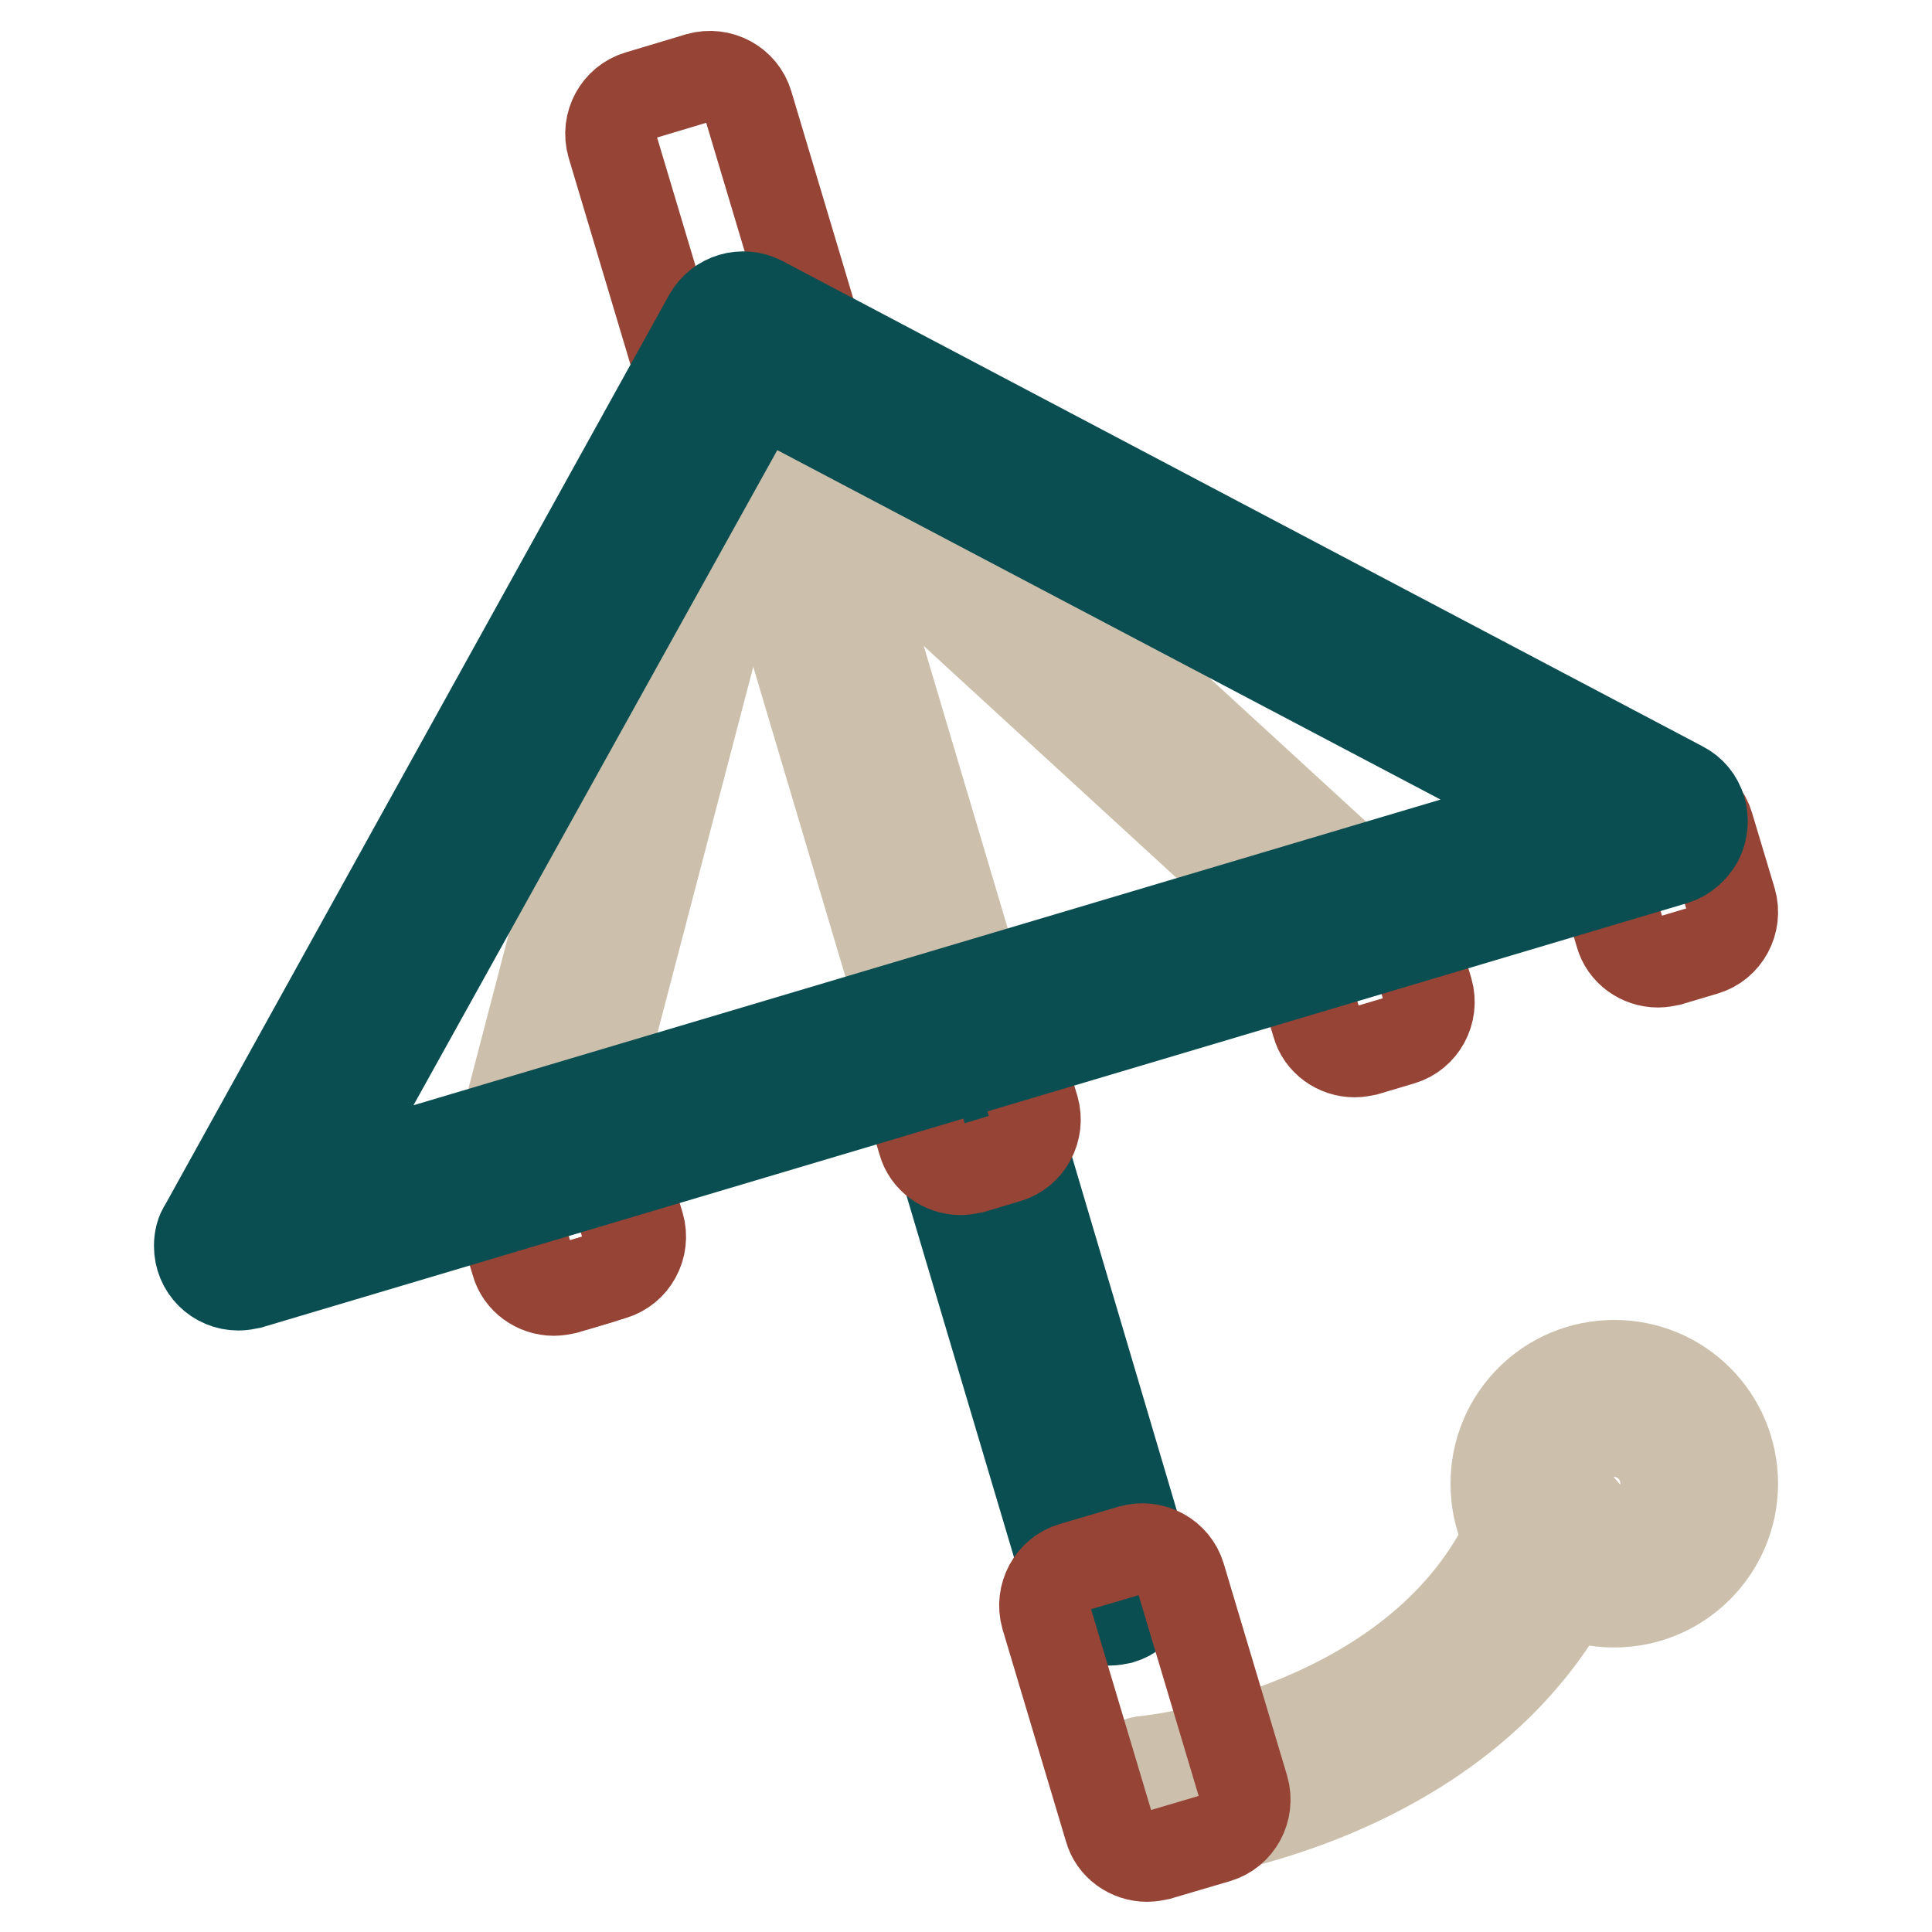
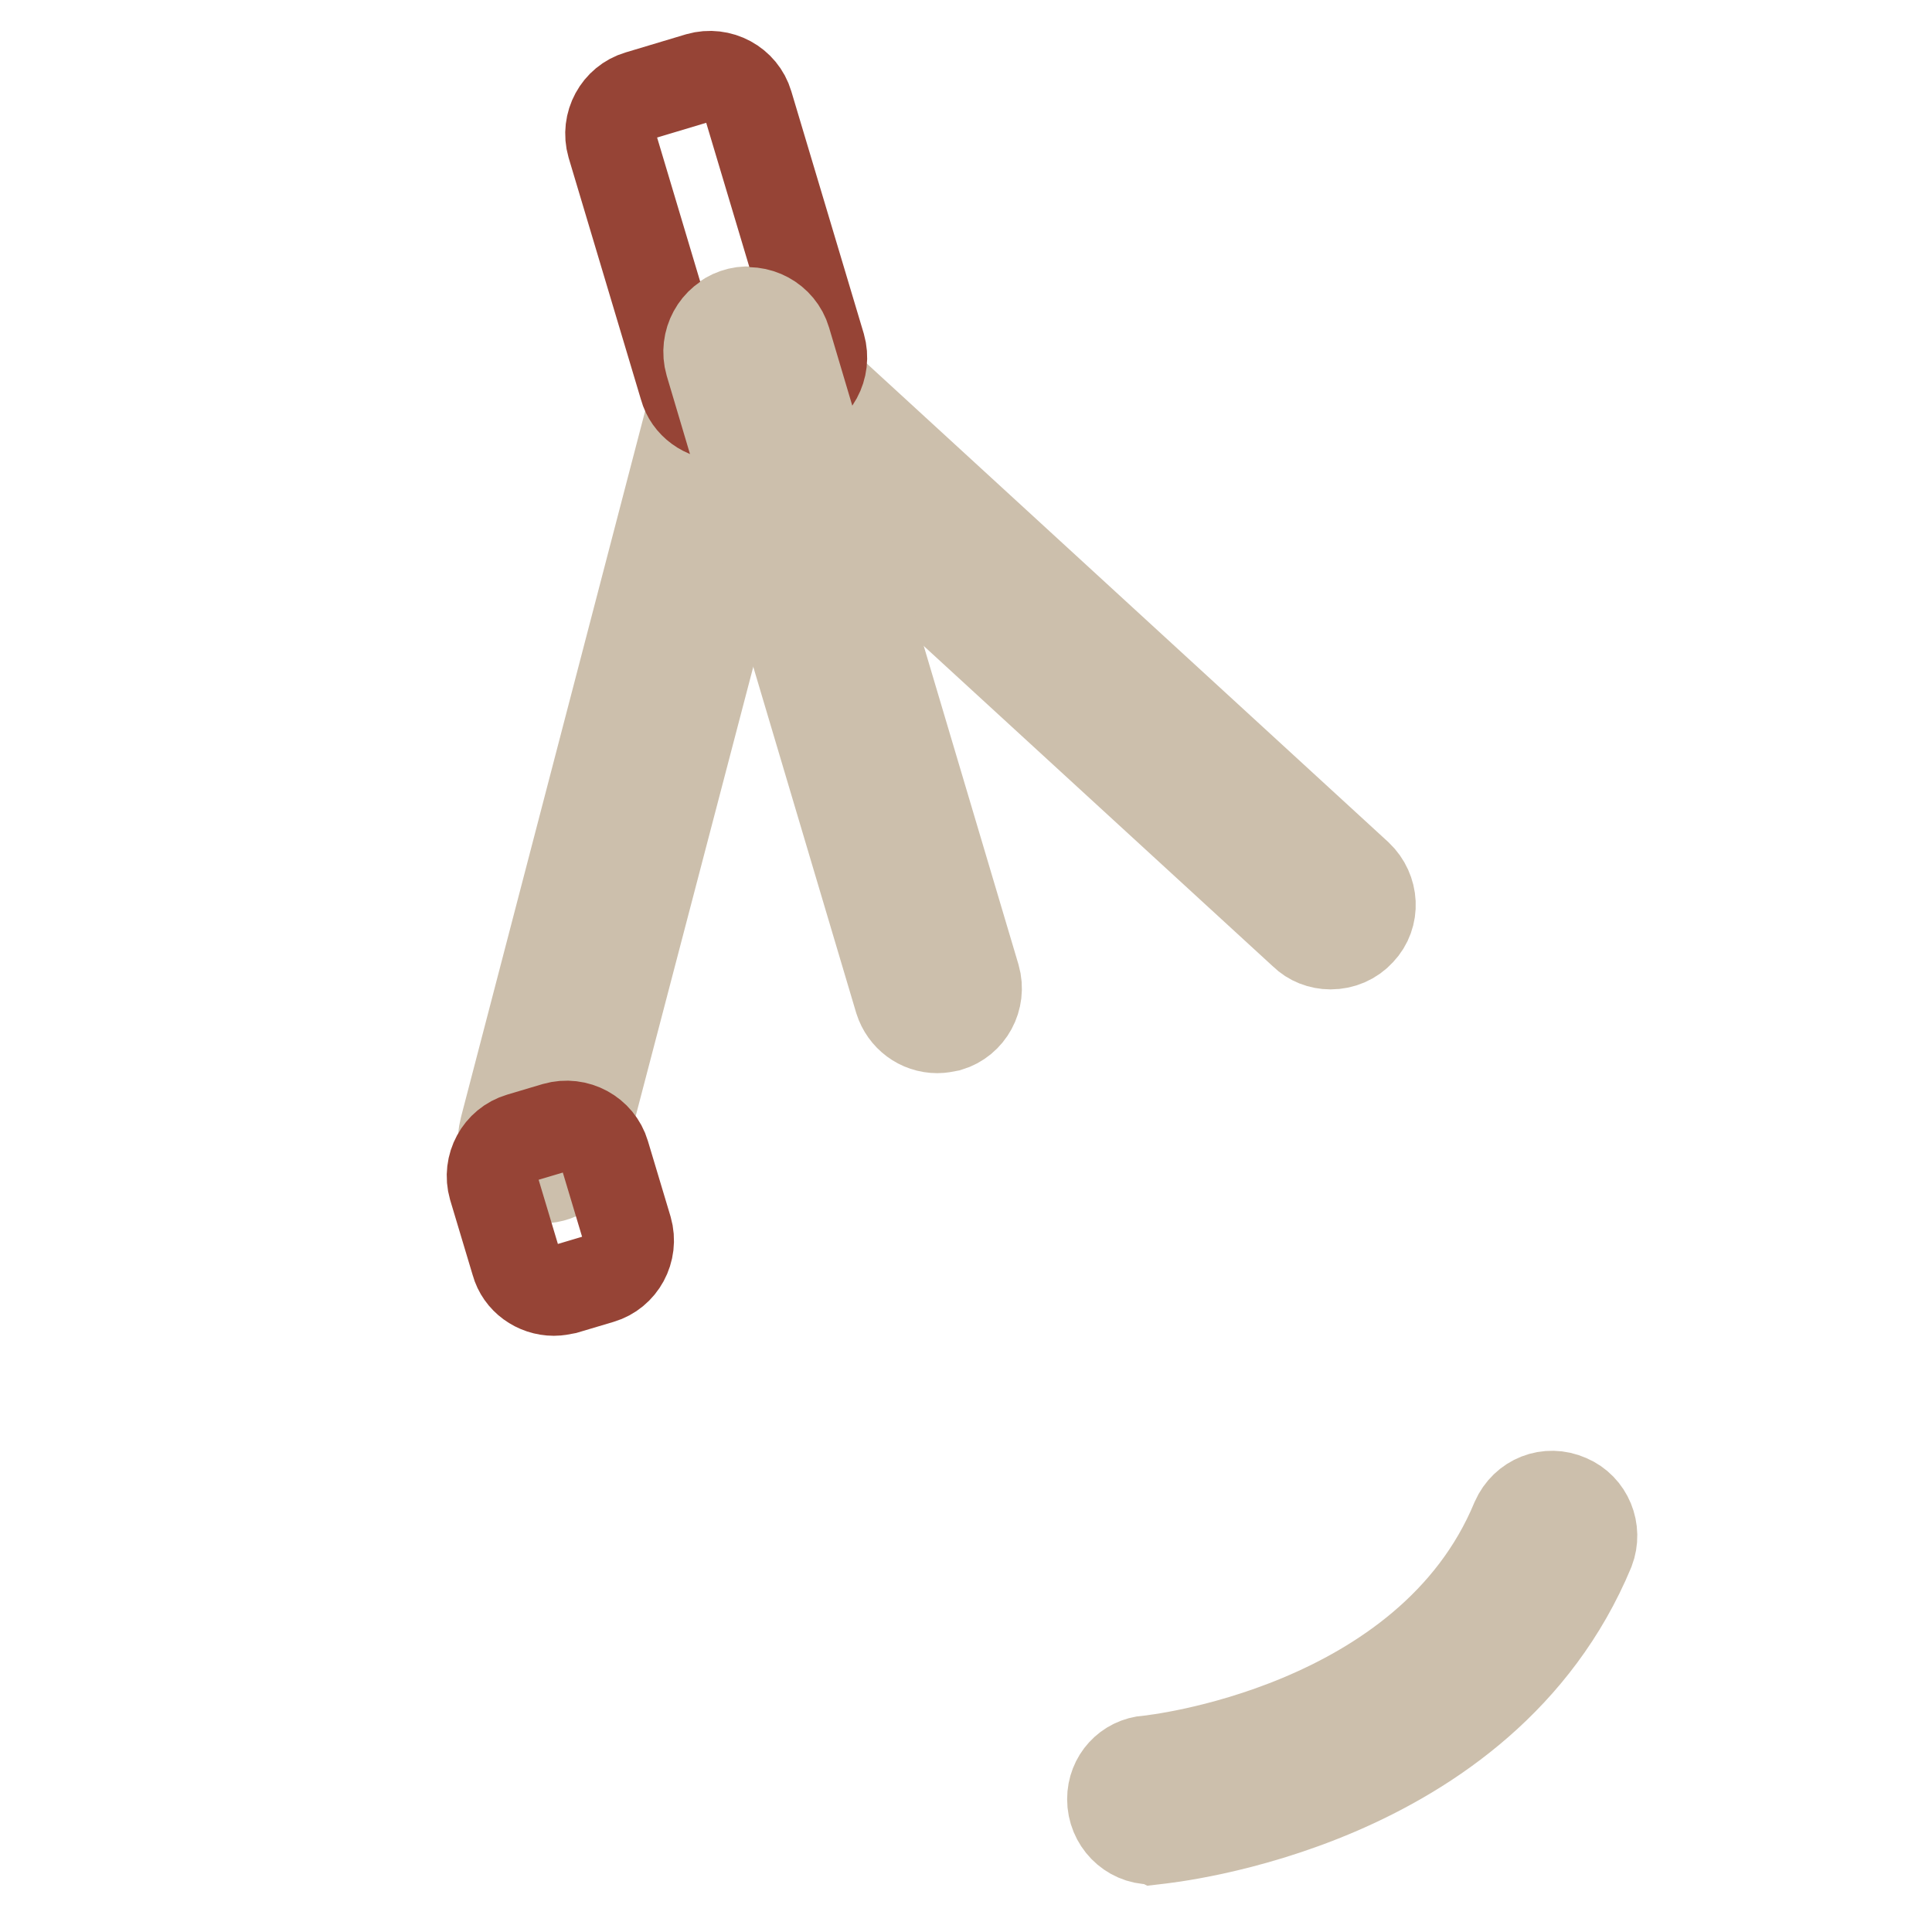
<svg xmlns="http://www.w3.org/2000/svg" version="1.1" x="0px" y="0px" viewBox="0 0 256 256" enable-background="new 0 0 256 256" xml:space="preserve">
  <g>
    <path stroke-width="12" fill-opacity="0" stroke="#ccbfac" d="M152.6,243.7c-2.9,0-5.2-2.4-5.2-5.3c0-2.7,2-4.9,4.7-5.1c0.4,0,37.2-3.9,48.8-31.9 c1.2-2.7,4.2-3.9,6.9-2.7c2.6,1.1,3.8,4.1,2.8,6.7c-14.1,33.9-55.8,38.1-57.5,38.3C152.9,243.6,152.7,243.7,152.6,243.7 L152.6,243.7z" />
-     <path stroke-width="12" fill-opacity="0" stroke="#0b4e52" d="M147,214.7c-2.3,0-4.3-1.5-5-3.7l-20.3-68.3c-0.8-2.8,0.9-5.7,3.7-6.4c2.7-0.7,5.5,0.8,6.4,3.5L152,208 c0.8,2.8-0.8,5.7-3.5,6.5C148,214.6,147.5,214.7,147,214.7z" />
-     <path stroke-width="12" fill-opacity="0" stroke="#964436" d="M127.3,155c-2.3,0-4.4-1.5-5-3.7l-3-10c-0.8-2.8,0.8-5.7,3.5-6.5l4.7-1.4c2.8-0.8,5.7,0.8,6.5,3.5l3,10 c0.8,2.8-0.8,5.7-3.5,6.5l-4.7,1.4C128.3,154.9,127.8,155,127.3,155z M179.5,139.4c-2.3,0-4.4-1.5-5-3.7l-3-10 c-0.8-2.8,0.8-5.7,3.5-6.5c0,0,0,0,0,0l4.7-1.4c2.8-0.8,5.7,0.8,6.5,3.5l3,10c0.8,2.8-0.8,5.7-3.5,6.5l-4.7,1.4 C180.5,139.3,180,139.4,179.5,139.4L179.5,139.4z M219.7,127.5c-2.3,0-4.4-1.5-5-3.7l-3-10c-0.8-2.8,0.8-5.7,3.5-6.5l4.7-1.4 c2.8-0.8,5.7,0.8,6.5,3.5l3,10c0.8,2.8-0.8,5.7-3.5,6.5l-4.7,1.4C220.7,127.4,220.2,127.5,219.7,127.5z M75,170.5 c-2.3,0-4.4-1.5-5-3.7l-3-10c-0.8-2.8,0.8-5.7,3.5-6.5l4.7-1.4c2.8-0.8,5.7,0.8,6.5,3.5l3,10c0.8,2.8-0.8,5.7-3.5,6.5l-4.7,1.4 C76,170.4,75.5,170.5,75,170.5z" />
    <path stroke-width="12" fill-opacity="0" stroke="#ccbfac" d="M71.9,156.1c-2.9,0-5.2-2.4-5.2-5.3c0-0.4,0.1-0.9,0.2-1.3L94.1,45.2c0.7-2.8,3.6-4.5,6.4-3.7 c2.8,0.7,4.5,3.6,3.7,6.4l0,0L76.9,152.2C76.3,154.5,74.2,156.1,71.9,156.1L71.9,156.1z" />
    <path stroke-width="12" fill-opacity="0" stroke="#ccbfac" d="M176.3,125.1c-1.3,0-2.6-0.5-3.5-1.4L96.3,53.5c-2.1-2-2.3-5.3-0.3-7.4c2-2.1,5.3-2.3,7.4-0.3l76.5,70.2 c2.1,2,2.3,5.3,0.3,7.4C179.2,124.5,177.8,125.1,176.3,125.1L176.3,125.1z" />
    <path stroke-width="12" fill-opacity="0" stroke="#964436" d="M95.7,55c-2.3,0-4.4-1.5-5-3.7l-9.6-32.1c-0.8-2.8,0.8-5.7,3.5-6.5l8-2.4c2.8-0.8,5.7,0.8,6.5,3.5l9.6,32.1 c0.8,2.8-0.8,5.7-3.5,6.5l-8,2.4C96.7,54.9,96.2,55,95.7,55L95.7,55z" />
    <path stroke-width="12" fill-opacity="0" stroke="#ccbfac" d="M124.2,136.2c-2.3,0-4.3-1.5-5-3.7L94.1,48.1c-0.8-2.8,0.8-5.7,3.5-6.5c2.8-0.8,5.7,0.8,6.5,3.5l25.1,84.4 c0.8,2.8-0.8,5.7-3.5,6.5C125.2,136.1,124.7,136.2,124.2,136.2z" />
    <path stroke-width="12" fill-opacity="0" stroke="#964436" d="M73.4,171c-2.3,0-4.4-1.5-5-3.7l-3-10c-0.8-2.8,0.8-5.7,3.5-6.5c0,0,0,0,0,0l4.7-1.4 c2.8-0.8,5.7,0.8,6.5,3.5l3,10c0.8,2.8-0.8,5.7-3.5,6.5l-4.7,1.4C74.4,170.9,73.9,171,73.4,171L73.4,171z" />
-     <path stroke-width="12" fill-opacity="0" stroke="#0b4e52" d="M31.6,170.3c-2.9,0-5.2-2.3-5.2-5.2c0-0.9,0.2-1.8,0.7-2.5L93.9,42c1.4-2.5,4.5-3.4,7-2.1l121.9,64.3 c2.6,1.3,3.5,4.5,2.2,7.1c-0.7,1.2-1.8,2.2-3.1,2.6L33.1,170.1C32.6,170.2,32.1,170.3,31.6,170.3z M100.6,51.6L42.4,156.4 l164.3-48.9L100.6,51.6z" />
-     <path stroke-width="12" fill-opacity="0" stroke="#964436" d="M152,246c-2.3,0-4.4-1.5-5-3.7l-8.4-28.1c-0.8-2.8,0.8-5.7,3.5-6.5l7.8-2.3c2.8-0.8,5.7,0.8,6.5,3.5 l8.4,28.1c0.8,2.8-0.8,5.7-3.5,6.5l-7.8,2.3C153,245.9,152.5,246,152,246L152,246z" />
-     <path stroke-width="12" fill-opacity="0" stroke="#ccbfac" d="M213.9,212.3c-8.7,0-15.7-7-15.7-15.7c0-8.7,7-15.7,15.7-15.7c8.7,0,15.7,7,15.7,15.7 C229.6,205.2,222.6,212.3,213.9,212.3L213.9,212.3z M213.9,191.3c-2.9,0-5.2,2.3-5.2,5.2c0,2.9,2.3,5.2,5.2,5.2 c2.9,0,5.2-2.3,5.2-5.2c0,0,0,0,0,0C219.2,193.7,216.8,191.3,213.9,191.3L213.9,191.3z" />
  </g>
</svg>